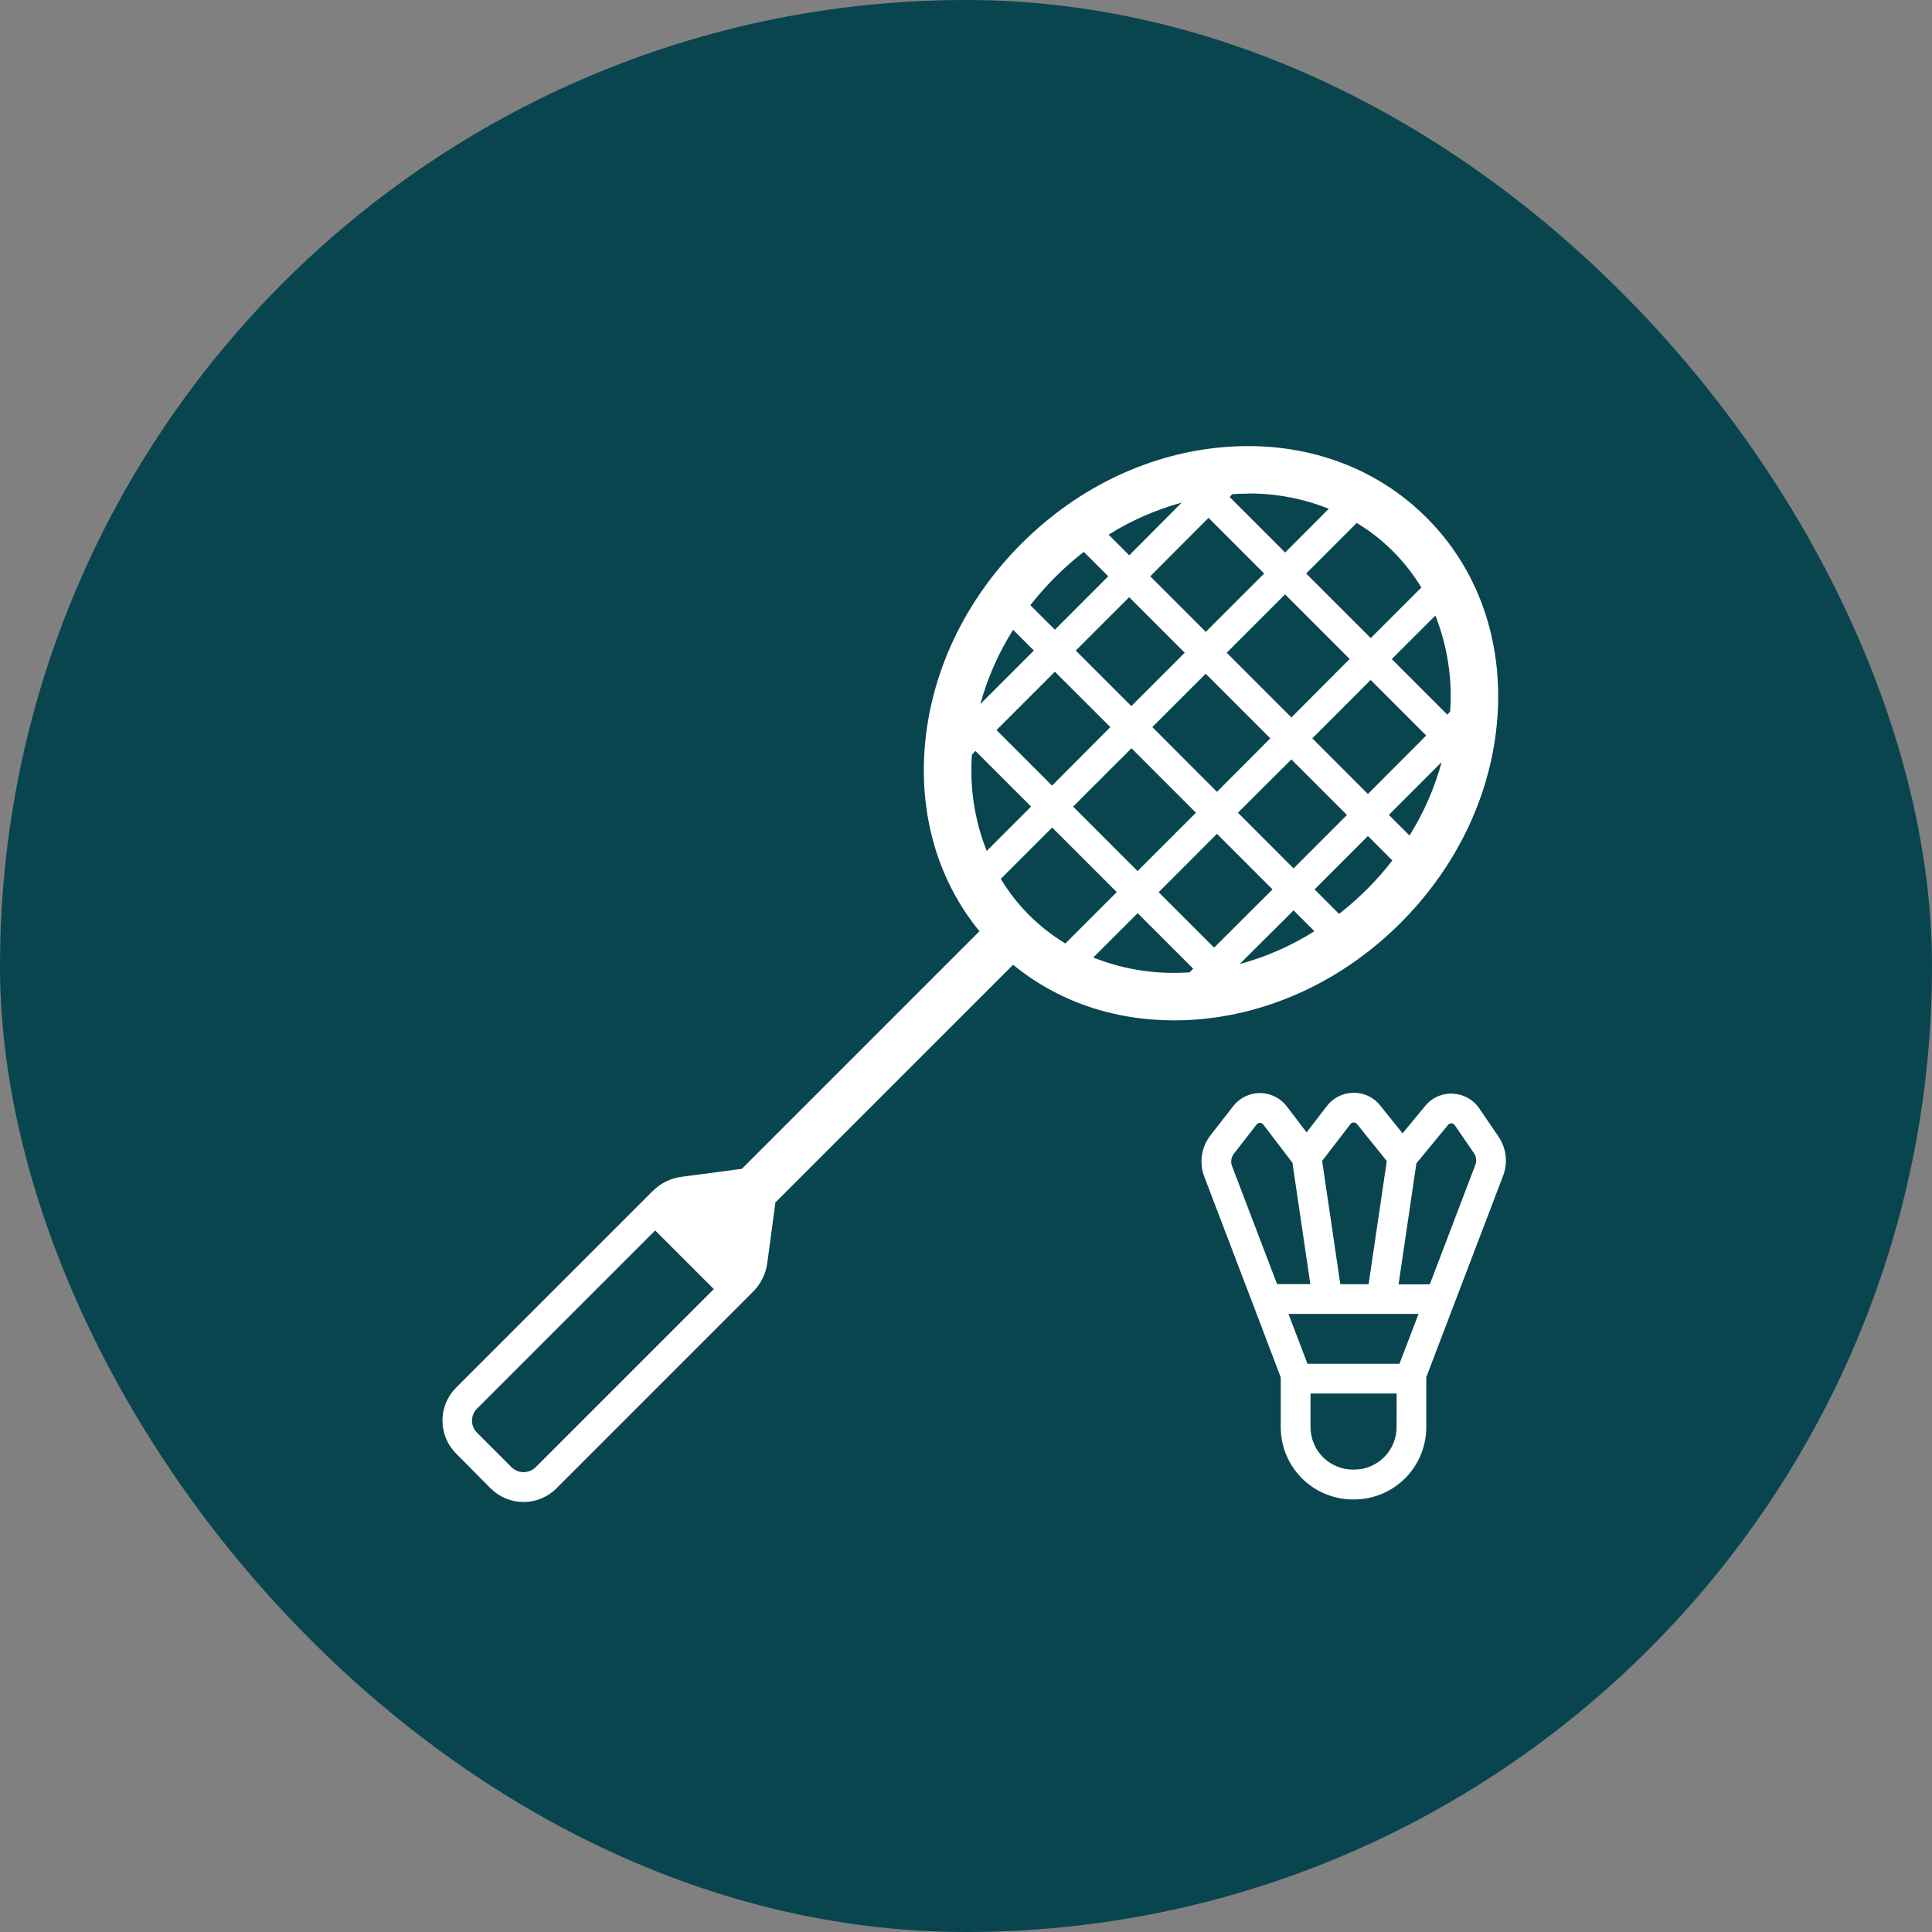
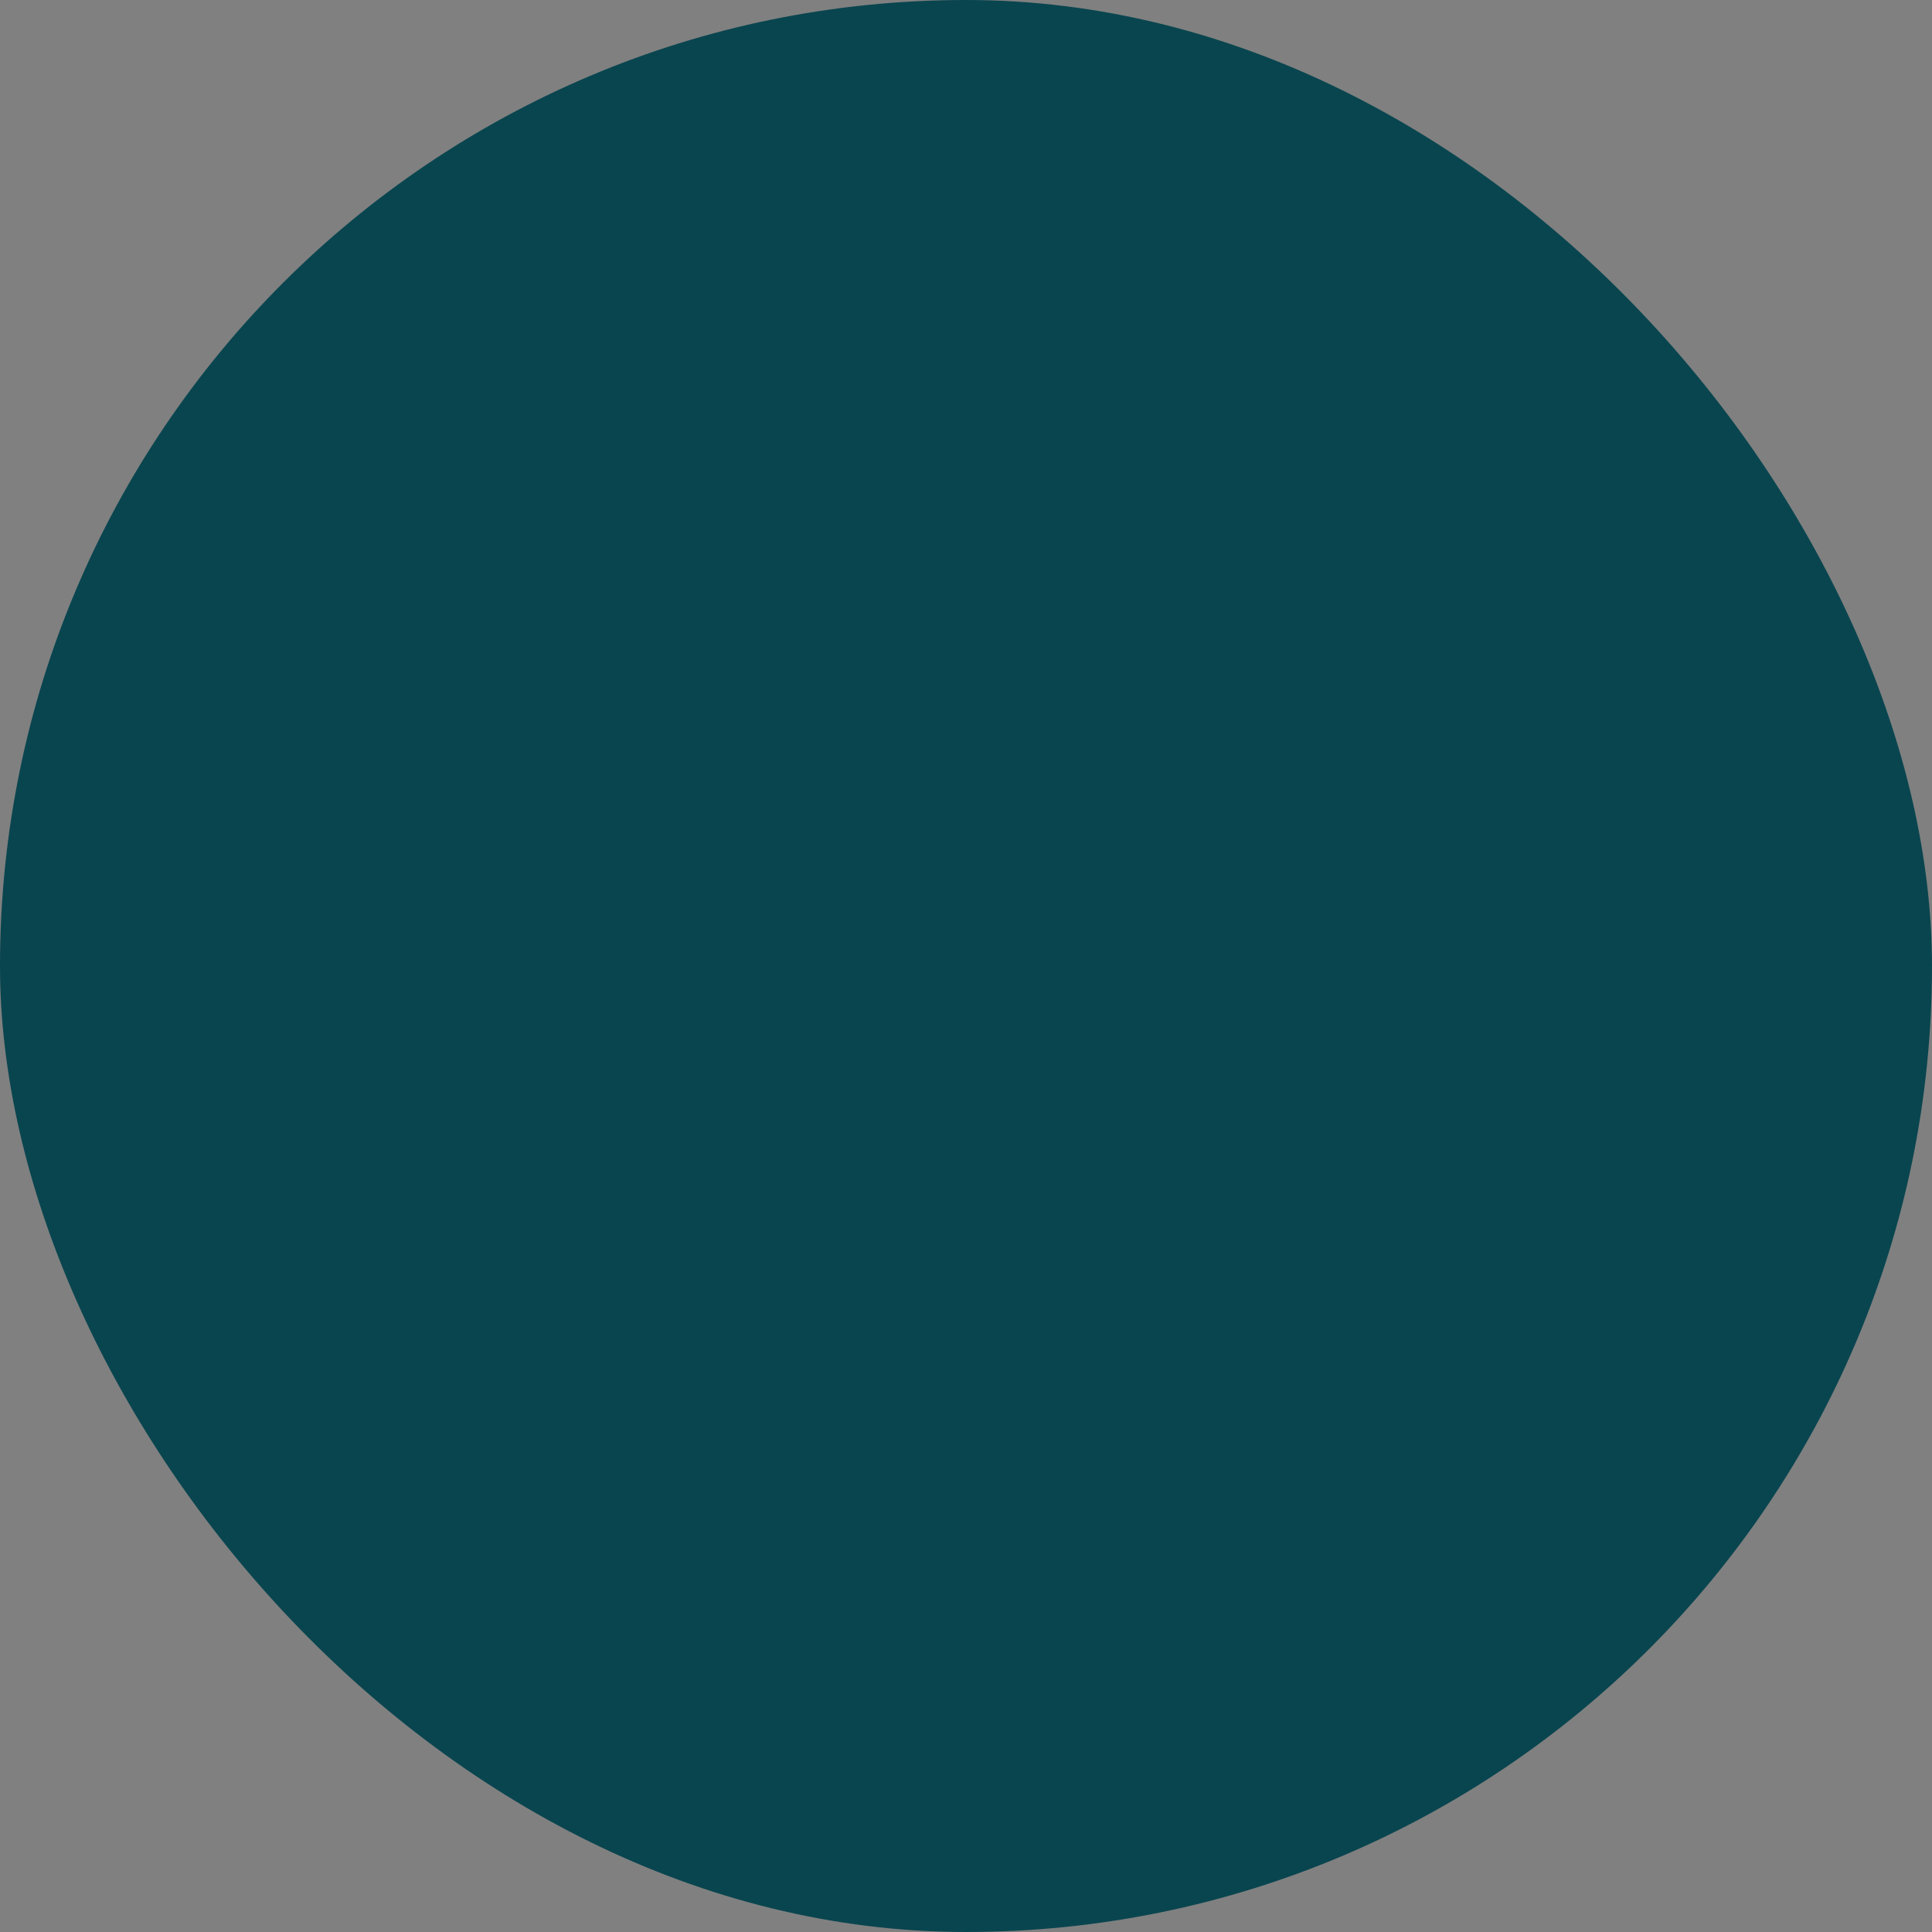
<svg xmlns="http://www.w3.org/2000/svg" width="120" height="120" viewBox="0 0 120 120" fill="none">
  <rect x="0" y="0" width="120" height="120" fill="#808080" stroke="none" />
  <rect width="120" height="120" rx="60" fill="#09454F" />
-   <path d="M93.009 44.507C93.345 39.715 91.782 35.328 88.608 32.155C85.433 28.982 81.046 27.416 76.256 27.752C71.542 28.081 66.991 30.217 63.443 33.767C59.895 37.316 57.758 41.866 57.424 46.584C57.131 50.845 58.332 54.787 60.836 57.84L46.101 72.575L46.08 72.597L42.301 73.098C41.635 73.191 41.017 73.499 40.543 73.977L40.048 74.472L28.329 86.19C27.787 86.733 27.482 87.469 27.482 88.237C27.482 89.004 27.787 89.74 28.329 90.283L30.471 92.445C31.014 92.987 31.749 93.292 32.517 93.292C33.284 93.292 34.019 92.987 34.562 92.445L46.291 80.715L46.785 80.22C47.258 79.743 47.563 79.127 47.656 78.462L48.163 74.681C48.169 74.674 48.176 74.668 48.184 74.662L62.926 59.923C65.674 62.177 69.143 63.378 72.918 63.378C73.336 63.378 73.757 63.364 74.183 63.334C78.897 63.005 83.447 60.869 86.996 57.32C90.546 53.77 92.681 49.221 93.009 44.507ZM67.905 59.474L70.662 56.718L74.113 60.169L73.89 60.392C71.852 60.542 69.805 60.229 67.905 59.474ZM63.919 56.838C63.245 56.162 62.655 55.407 62.161 54.589L65.352 51.399L69.364 55.411L66.172 58.602C65.353 58.106 64.597 57.514 63.919 56.838ZM62.922 39.113L64.215 40.407L60.89 43.733C61.336 42.105 62.021 40.551 62.922 39.122V39.113ZM77.513 30.651C79.232 30.641 80.936 30.963 82.533 31.6L79.824 34.317L76.373 30.866L76.547 30.693C76.872 30.671 77.194 30.66 77.513 30.66V30.651ZM73.411 31.204L70.14 34.492L68.857 33.208C70.272 32.325 71.808 31.652 73.417 31.213L73.411 31.204ZM75.064 32.163L78.518 35.623L74.894 39.246L71.444 35.795L75.064 32.163ZM71.573 45.161L74.889 41.847L78.9 45.859L75.588 49.182L71.573 45.161ZM74.281 50.479L70.656 54.103L66.653 50.099L70.278 46.475L74.281 50.479ZM76.193 40.543L79.819 36.917L83.829 40.93L80.211 44.562L76.193 40.543ZM73.584 40.543L70.269 43.858L66.818 40.407L70.134 37.092L73.584 40.543ZM68.964 45.161L65.346 48.796L61.895 45.345L65.52 41.721L68.964 45.161ZM60.585 46.641L64.041 50.099L61.285 52.856C60.534 50.957 60.221 48.914 60.368 46.877L60.585 46.641ZM77.015 59.864L80.346 56.545L81.641 57.84C80.209 58.742 78.653 59.427 77.021 59.873L77.015 59.864ZM75.411 58.858L71.967 55.417L75.588 51.791L79.039 55.243L75.411 58.858ZM76.89 50.479L80.211 47.17L83.661 50.621L80.346 53.937L76.89 50.479ZM81.51 45.859L85.134 42.233L88.584 45.684L84.963 49.317L81.51 45.859ZM90.064 44.205L89.895 44.387L86.445 40.937L89.154 38.234C89.905 40.133 90.218 42.177 90.07 44.214L90.064 44.205ZM89.544 47.335C89.103 48.945 88.431 50.481 87.549 51.897L86.265 50.614L89.544 47.335ZM88.282 36.491L85.14 39.633L81.128 35.623L84.27 32.48C85.912 33.473 87.289 34.849 88.282 36.491ZM67.317 34.279L68.835 35.795L65.52 39.113L63.997 37.59C64.962 36.353 66.078 35.241 67.317 34.279ZM33.264 91.14C33.065 91.331 32.799 91.438 32.522 91.438C32.246 91.438 31.98 91.331 31.78 91.14L29.623 88.981C29.426 88.784 29.316 88.518 29.316 88.24C29.316 87.962 29.426 87.695 29.623 87.499L40.694 76.426L44.337 80.067L33.264 91.14ZM83.174 56.766L81.651 55.243L84.963 51.926L86.481 53.445C85.52 54.685 84.408 55.801 83.171 56.766H83.174Z" fill="white" />
-   <path d="M93.075 70.599L91.884 68.85C91.702 68.579 91.459 68.354 91.174 68.195C90.888 68.035 90.57 67.945 90.244 67.931C89.917 67.912 89.59 67.971 89.291 68.103C88.992 68.235 88.728 68.437 88.522 68.692L87.115 70.394L85.726 68.662C85.529 68.41 85.276 68.208 84.987 68.072C84.698 67.935 84.381 67.868 84.062 67.876C83.743 67.878 83.429 67.953 83.144 68.095C82.858 68.237 82.609 68.443 82.415 68.696L81.154 70.335L79.93 68.724C79.735 68.466 79.484 68.258 79.196 68.114C78.907 67.969 78.589 67.894 78.267 67.893H78.255C77.935 67.892 77.618 67.965 77.331 68.106C77.043 68.247 76.791 68.452 76.596 68.706L75.181 70.524C74.903 70.881 74.722 71.303 74.656 71.751C74.589 72.198 74.638 72.655 74.798 73.077L77.835 81.042L79.55 85.549C79.549 85.579 79.549 85.609 79.55 85.638V88.65C79.551 89.839 80.023 90.978 80.864 91.819C81.704 92.66 82.844 93.133 84.033 93.134H84.104C85.293 93.133 86.433 92.66 87.274 91.819C88.114 90.979 88.587 89.839 88.588 88.65V85.631C88.59 85.601 88.59 85.571 88.588 85.542L93.365 73.014C93.514 72.618 93.566 72.192 93.515 71.771C93.465 71.351 93.314 70.948 93.075 70.599ZM86.923 84.708H81.21L80.028 81.61H88.108L86.923 84.708ZM83.879 69.819C83.903 69.788 83.934 69.763 83.969 69.745C84.004 69.728 84.043 69.719 84.082 69.718C84.121 69.72 84.159 69.73 84.194 69.746C84.229 69.763 84.26 69.786 84.286 69.815L86.135 72.112L85.007 79.764H83.249L82.12 72.108L83.879 69.819ZM76.637 71.662L78.052 69.843C78.076 69.812 78.106 69.787 78.142 69.769C78.177 69.752 78.216 69.743 78.255 69.743C78.295 69.744 78.334 69.754 78.37 69.772C78.406 69.789 78.437 69.815 78.462 69.846L80.275 72.219L81.387 79.758H79.322L76.522 72.424C76.475 72.298 76.46 72.162 76.481 72.028C76.501 71.895 76.554 71.769 76.637 71.662ZM86.744 88.643C86.744 89.342 86.466 90.013 85.972 90.507C85.477 91.002 84.807 91.279 84.107 91.279H84.036C83.336 91.279 82.666 91.002 82.171 90.507C81.677 90.013 81.399 89.342 81.399 88.643V86.554H86.748L86.744 88.643ZM91.632 72.365L88.808 79.772H86.867L87.975 72.258L89.943 69.866C89.969 69.835 90.001 69.811 90.038 69.794C90.075 69.778 90.115 69.77 90.155 69.772C90.195 69.774 90.234 69.785 90.269 69.805C90.304 69.825 90.334 69.852 90.356 69.885L91.555 71.633C91.626 71.739 91.671 71.862 91.684 71.99C91.698 72.117 91.68 72.246 91.632 72.365Z" fill="white" />
</svg>